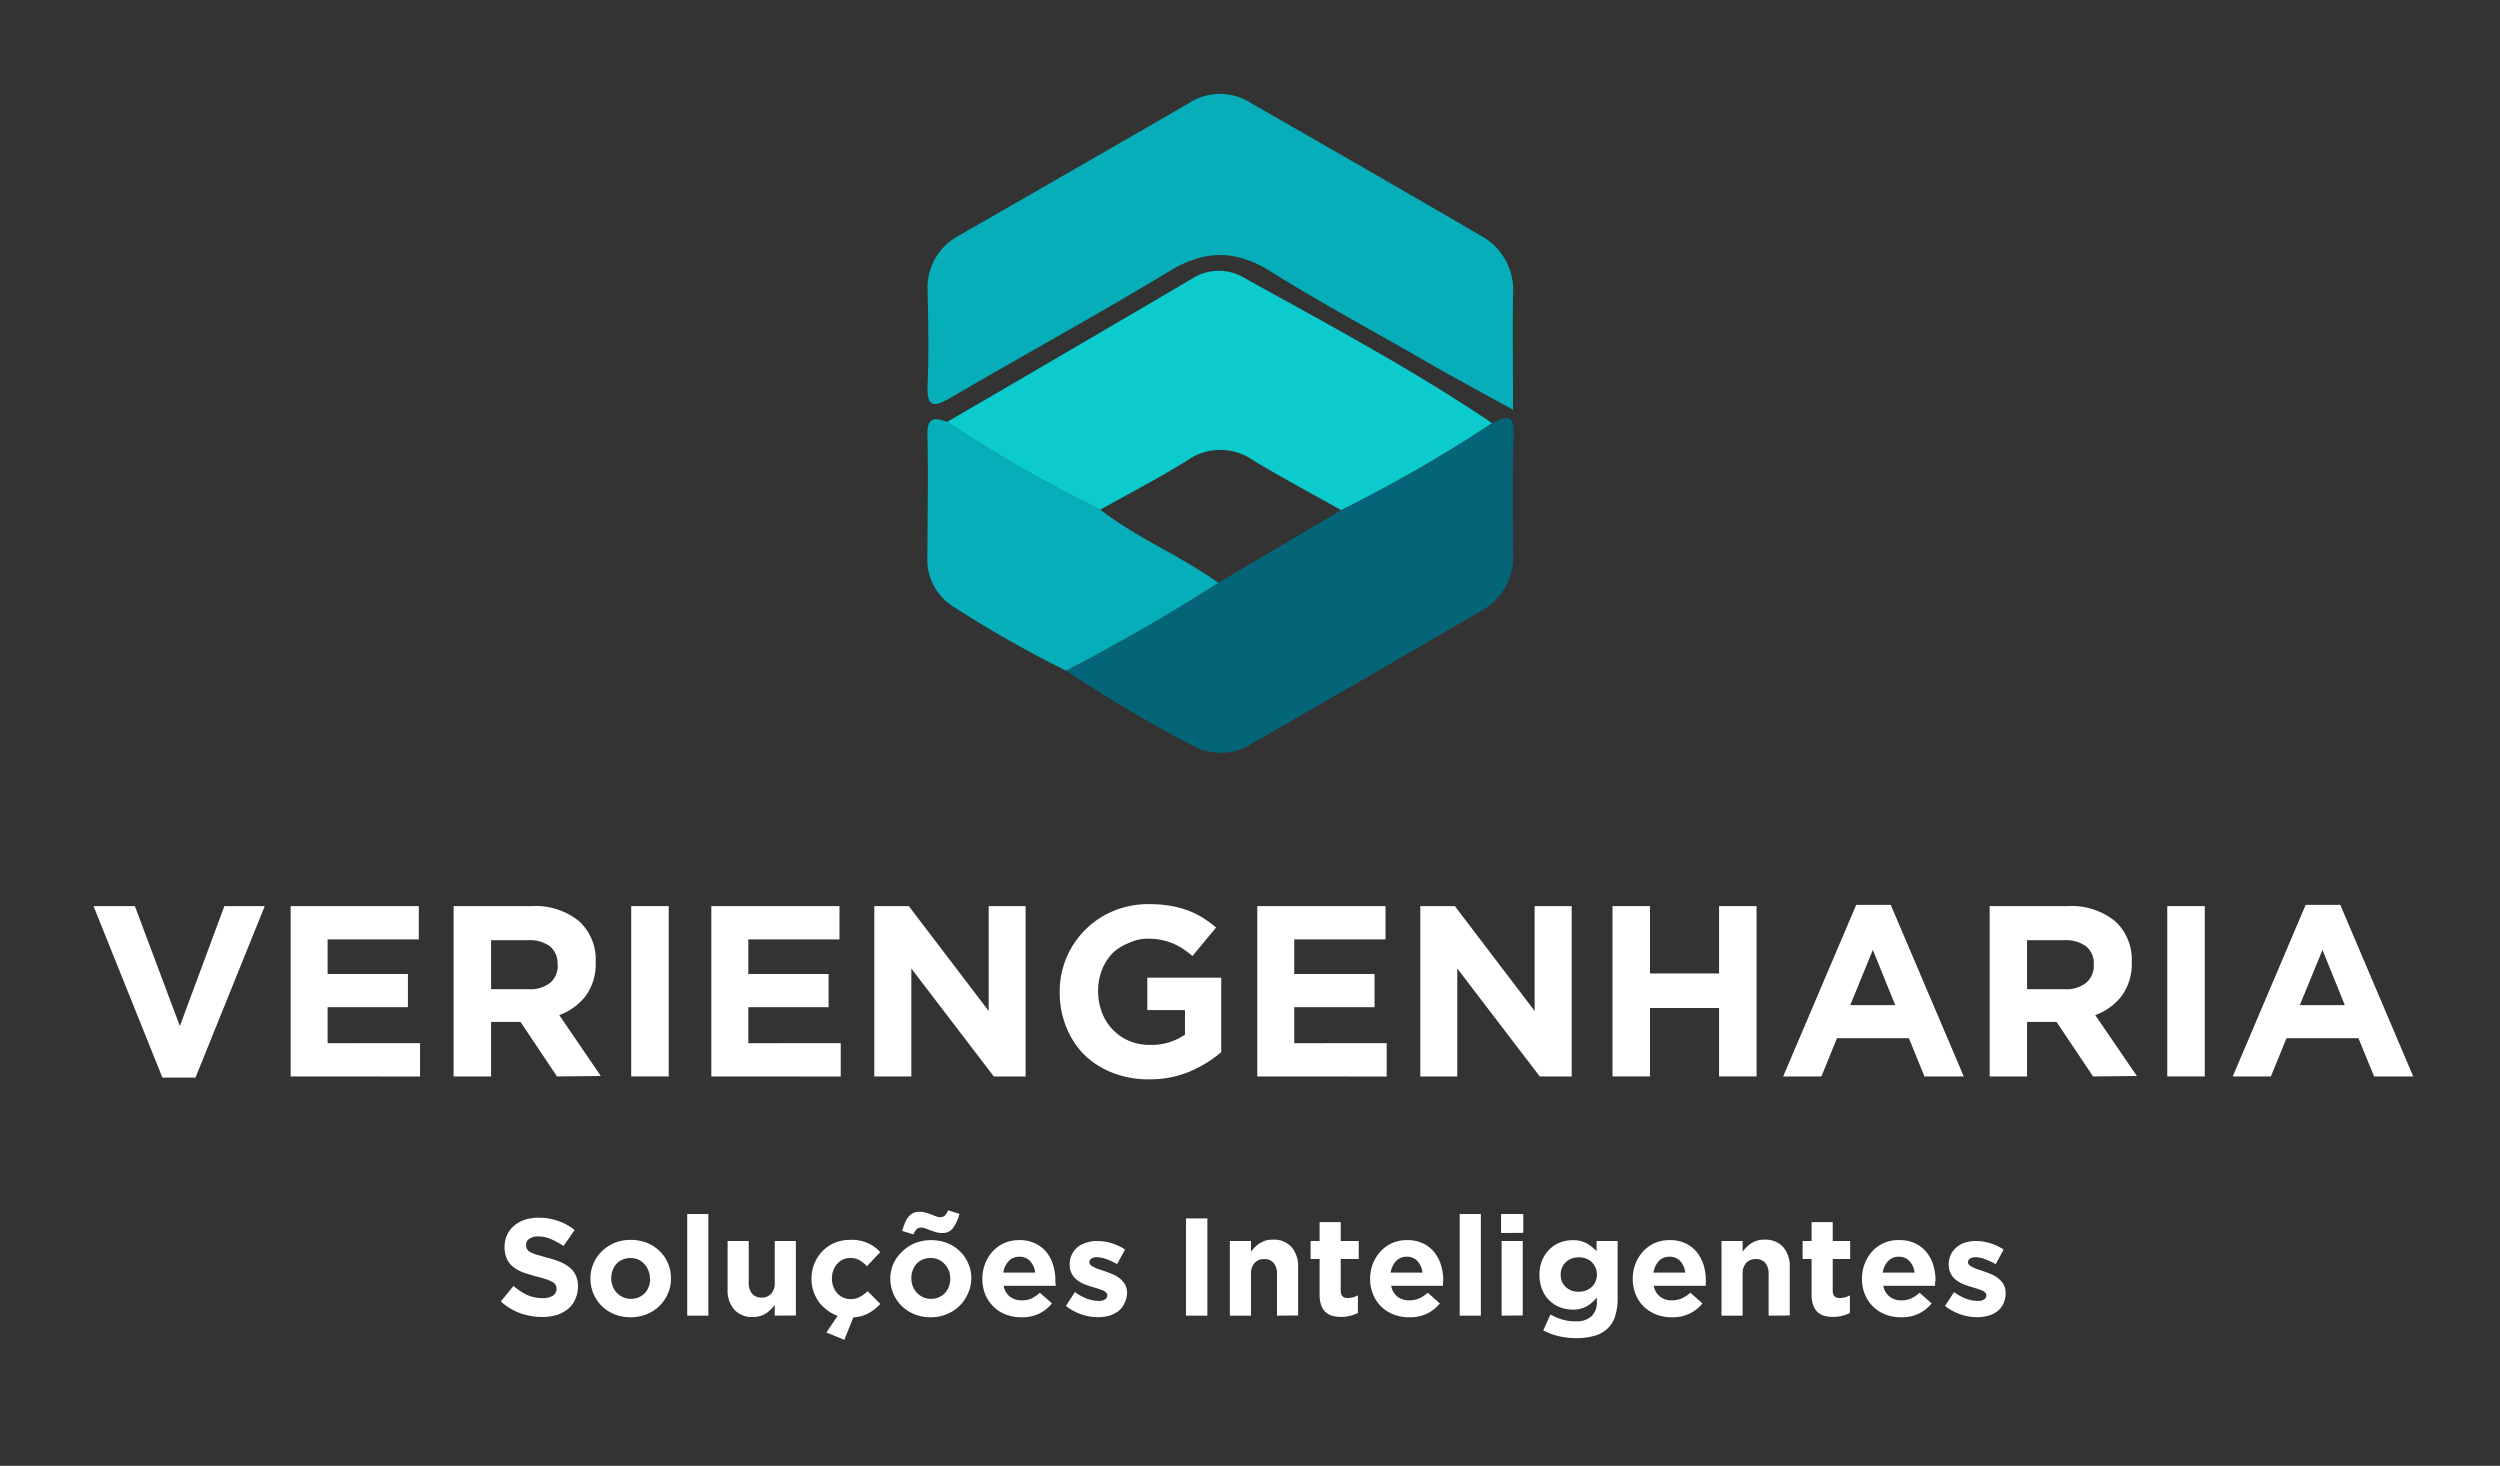
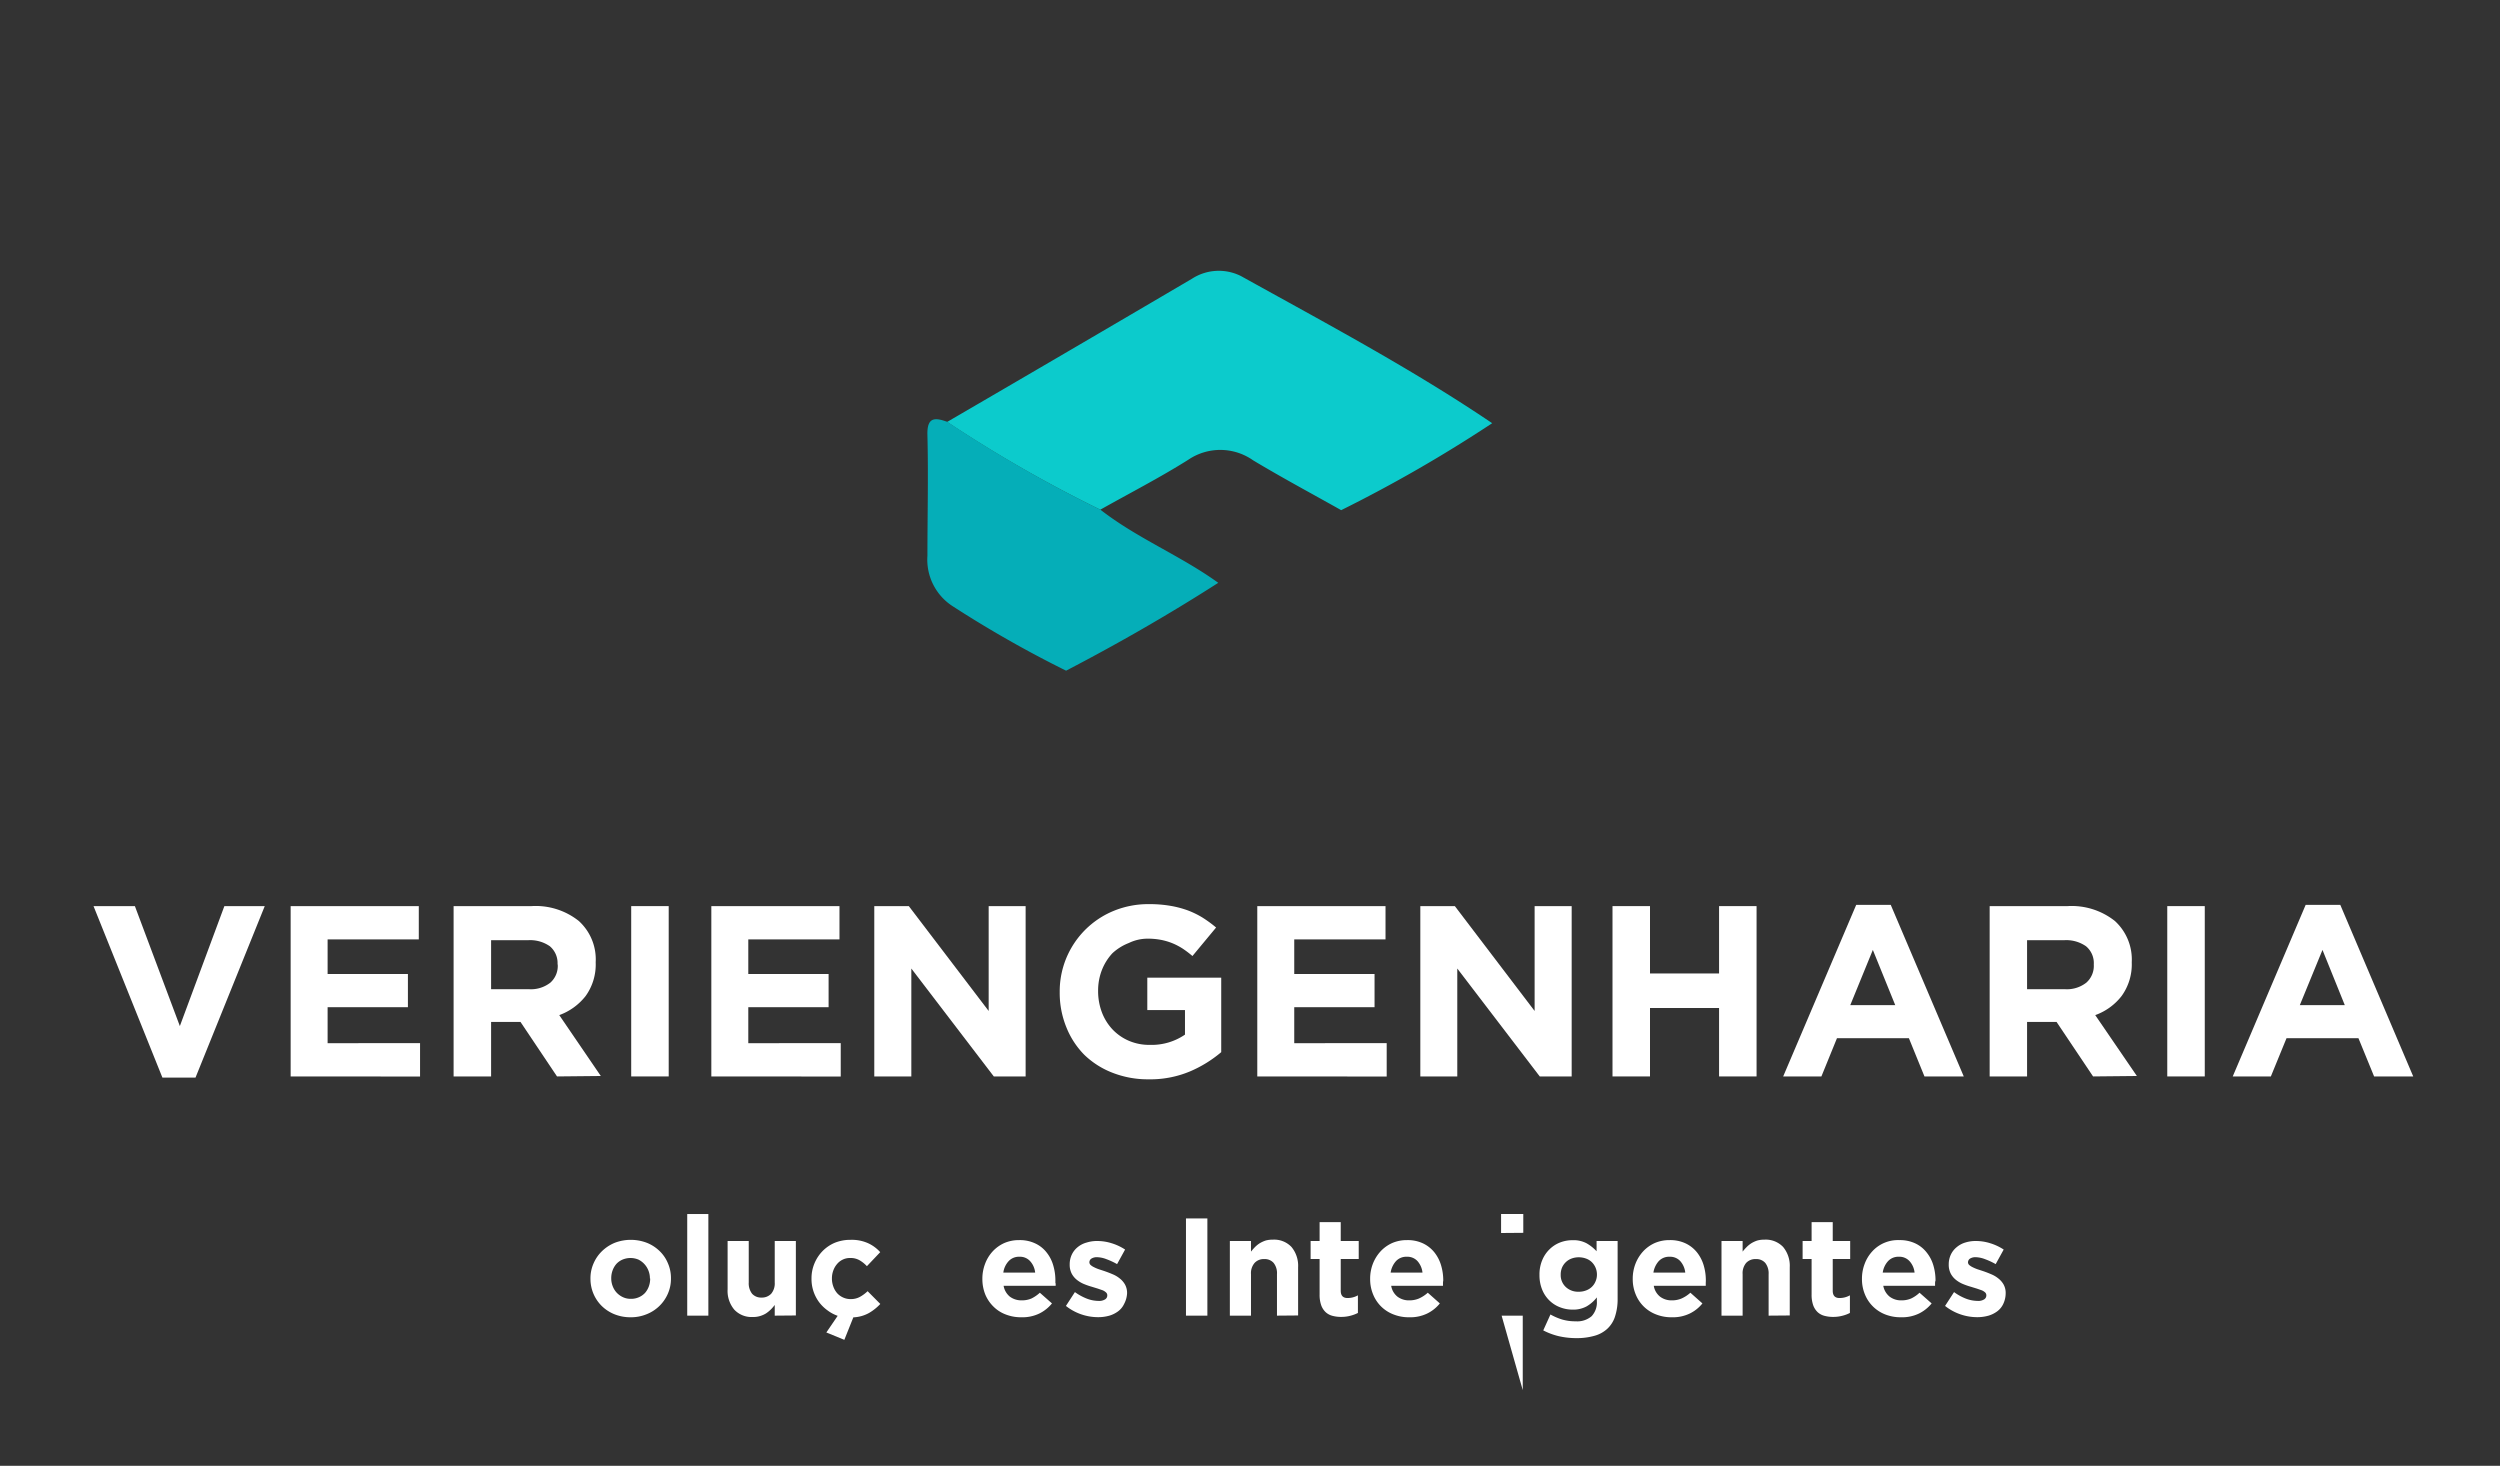
<svg xmlns="http://www.w3.org/2000/svg" id="Camada_1_cópia" data-name="Camada 1 cópia" viewBox="0 0 278 163">
  <rect x="0" y="0" width="278" height="163" fill="#333333" stroke="none" />
  <defs>
    <style>.cls-1{fill:#05aeb8;}.cls-2{fill:#0ccbcc;}.cls-3{fill:#036577;}.cls-4{fill:#fff;}</style>
  </defs>
  <title>logotipo-vertical-branco-veri-engenharia</title>
-   <path class="cls-1" d="M168.25,45.57c-3.87-2.15-7.34-4-10.76-6-5.45-3.11-11-6.14-16.29-9.44-3.82-2.36-7.25-2.35-11.12,0-8,4.84-16.23,9.34-24.31,14.06-1.9,1.11-2.74,1.21-2.62-1.41.15-3.47.07-7,0-10.45a6.51,6.51,0,0,1,3.5-6.14c8.54-4.92,17.09-9.81,25.62-14.76a6.32,6.32,0,0,1,6.79,0c8.55,4.91,17.1,9.81,25.61,14.78a6.83,6.83,0,0,1,3.58,6.44C168.19,36.8,168.25,40.94,168.25,45.57Z" />
  <path class="cls-2" d="M105.32,46.92Q118.93,39,132.54,31A5.49,5.49,0,0,1,138,30.7c9.43,5.24,19,10.32,27.93,16.36a157.05,157.05,0,0,1-16.79,9.67c-3.27-1.84-6.58-3.61-9.79-5.54a6.34,6.34,0,0,0-7.22-.06c-3.18,2-6.51,3.71-9.78,5.55A148.58,148.58,0,0,1,105.32,46.92Z" />
-   <path class="cls-3" d="M149.13,56.73a157.05,157.05,0,0,0,16.79-9.67c1.39-.69,2.5-1.25,2.4,1.28-.18,4.47-.08,8.94-.07,13.41a6.7,6.7,0,0,1-3.52,6.16Q152,75.35,139.19,82.7a6.45,6.45,0,0,1-6.58.21,154.13,154.13,0,0,1-14.06-8.33c5.78-3,11.43-6.25,16.92-9.77Z" />
  <path class="cls-1" d="M135.47,64.81c-5.49,3.52-11.14,6.76-16.92,9.77a126.72,126.72,0,0,1-12.63-7.18,6.16,6.16,0,0,1-2.79-5.6c0-4.46.11-8.93,0-13.38-.07-2.1.85-2,2.24-1.5a148.58,148.58,0,0,0,17,9.76C126.43,59.85,131.29,61.79,135.47,64.81Z" />
  <path class="cls-4" d="M21.74,119.83H18.06L10.4,100.76H15L20,114.1l4.95-13.34h4.49Z" />
  <path class="cls-4" d="M32.32,119.7V100.76H46.57v3.7H36.43v3.85h8.93V112H36.43v4H46.71v3.71Z" />
  <path class="cls-4" d="M61.94,119.7l-4.06-6.06H54.61v6.06H50.44V100.76H59.1a7.69,7.69,0,0,1,5.26,1.65,5.77,5.77,0,0,1,1.88,4.6v0a6,6,0,0,1-1.12,3.75,6.57,6.57,0,0,1-2.93,2.12l4.62,6.77ZM62,107.22a2.45,2.45,0,0,0-.86-2,3.84,3.84,0,0,0-2.41-.67H54.61V110h4.22a3.5,3.5,0,0,0,2.37-.73,2.48,2.48,0,0,0,.82-2Z" />
  <path class="cls-4" d="M70.19,119.7V100.76h4.17V119.7Z" />
  <path class="cls-4" d="M79.1,119.7V100.76H93.35v3.7H83.21v3.85h8.93V112H83.21v4H93.49v3.71Z" />
  <path class="cls-4" d="M110.51,119.7l-9.17-12v12H97.22V100.76h3.84l8.88,11.66V100.76h4.11V119.7Z" />
  <path class="cls-4" d="M132.33,119.14a11.4,11.4,0,0,1-4.62.88,10.76,10.76,0,0,1-4-.73,9.34,9.34,0,0,1-3.14-2,9.21,9.21,0,0,1-2-3.08,10.14,10.14,0,0,1-.73-3.9v0a9.67,9.67,0,0,1,5.95-9,10.12,10.12,0,0,1,4-.77,13.54,13.54,0,0,1,2.31.18,11,11,0,0,1,1.94.5,9.55,9.55,0,0,1,1.67.81,13.4,13.4,0,0,1,1.52,1.11l-2.63,3.17a11,11,0,0,0-1.08-.82,7.05,7.05,0,0,0-1.12-.59,6.86,6.86,0,0,0-1.26-.38,7.62,7.62,0,0,0-1.49-.14,4.78,4.78,0,0,0-2.12.48A5.74,5.74,0,0,0,123.7,106a5.91,5.91,0,0,0-1.17,1.87,6.26,6.26,0,0,0-.42,2.3v0a6.65,6.65,0,0,0,.42,2.4,5.76,5.76,0,0,0,1.19,1.91,5.5,5.5,0,0,0,1.82,1.26,5.73,5.73,0,0,0,2.31.45,6.56,6.56,0,0,0,3.92-1.14v-2.73h-4.19v-3.6h8.22V117A13.63,13.63,0,0,1,132.33,119.14Z" />
  <path class="cls-4" d="M139.81,119.7V100.76h14.26v3.7H143.92v3.85h8.93V112h-8.93v4H154.2v3.71Z" />
  <path class="cls-4" d="M171.22,119.7l-9.17-12v12h-4.11V100.76h3.84l8.87,11.66V100.76h4.12V119.7Z" />
  <path class="cls-4" d="M191.16,119.7v-7.61h-7.68v7.61h-4.17V100.76h4.17v7.49h7.68v-7.49h4.17V119.7Z" />
  <path class="cls-4" d="M214,119.7l-1.73-4.25h-8l-1.73,4.25h-4.25l8.12-19.08h3.84l8.12,19.08Zm-5.74-14.07-2.51,6.14h5Z" />
  <path class="cls-4" d="M232.75,119.7l-4.06-6.06h-3.28v6.06h-4.16V100.76h8.66a7.73,7.73,0,0,1,5.26,1.65,5.8,5.8,0,0,1,1.88,4.6v0a6,6,0,0,1-1.13,3.75,6.46,6.46,0,0,1-2.93,2.12l4.63,6.77Zm.08-12.48a2.43,2.43,0,0,0-.87-2,3.84,3.84,0,0,0-2.41-.67h-4.14V110h4.22a3.5,3.5,0,0,0,2.37-.73,2.49,2.49,0,0,0,.83-2Z" />
  <path class="cls-4" d="M241,119.7V100.76h4.17V119.7Z" />
  <path class="cls-4" d="M264,119.7l-1.74-4.25h-8l-1.74,4.25h-4.24l8.11-19.08h3.85l8.11,19.08Zm-5.74-14.07-2.52,6.14h5Z" />
-   <path class="cls-4" d="M63.94,144.53a2.8,2.8,0,0,1-.81,1.05,3.75,3.75,0,0,1-1.24.65,5.45,5.45,0,0,1-1.61.22,7.21,7.21,0,0,1-2.42-.42,6.47,6.47,0,0,1-2.17-1.31L57.1,143a7.14,7.14,0,0,0,1.52,1,4.18,4.18,0,0,0,1.71.35,2.08,2.08,0,0,0,1.15-.27.86.86,0,0,0,.41-.75v0a.91.91,0,0,0-.09-.41.77.77,0,0,0-.32-.33,3.57,3.57,0,0,0-.67-.31,10.91,10.91,0,0,0-1.11-.32c-.54-.14-1-.29-1.48-.45a4.3,4.3,0,0,1-1.13-.61,2.44,2.44,0,0,1-.72-.9,3.15,3.15,0,0,1-.26-1.35v0a3.09,3.09,0,0,1,.28-1.34,3.06,3.06,0,0,1,.77-1,3.54,3.54,0,0,1,1.19-.67,4.91,4.91,0,0,1,1.53-.23,6.45,6.45,0,0,1,2.19.36,6.12,6.12,0,0,1,1.83,1l-1.24,1.79a7.75,7.75,0,0,0-1.42-.78,3.65,3.65,0,0,0-1.39-.29,1.68,1.68,0,0,0-1,.27.81.81,0,0,0-.35.67v0a.84.84,0,0,0,.46.8,3.68,3.68,0,0,0,.72.29l1.16.33a10.87,10.87,0,0,1,1.46.48,4,4,0,0,1,1.08.65,2.41,2.41,0,0,1,.67.89,3,3,0,0,1,.22,1.22v0A3.26,3.26,0,0,1,63.94,144.53Z" />
  <path class="cls-4" d="M74.27,143.85a4.28,4.28,0,0,1-2.36,2.29,4.57,4.57,0,0,1-1.79.34,4.74,4.74,0,0,1-1.78-.33,4.33,4.33,0,0,1-1.41-.91,4.23,4.23,0,0,1-1.27-3v0A4.09,4.09,0,0,1,66,140.5a4.19,4.19,0,0,1,.94-1.37,4.49,4.49,0,0,1,1.42-.93,5,5,0,0,1,3.57,0,4.33,4.33,0,0,1,1.41.91,4,4,0,0,1,.93,1.36,4.09,4.09,0,0,1,.34,1.67v0A4.1,4.1,0,0,1,74.27,143.85Zm-2-1.68a2.32,2.32,0,0,0-.16-.87A2.29,2.29,0,0,0,71,140.07a2.29,2.29,0,0,0-1.78,0,2,2,0,0,0-.68.48,2.35,2.35,0,0,0-.42.72,2.49,2.49,0,0,0-.15.87v0a2.37,2.37,0,0,0,.16.88,2.22,2.22,0,0,0,.44.72,2.26,2.26,0,0,0,.69.5,2,2,0,0,0,.89.19,2.13,2.13,0,0,0,.9-.18,2.09,2.09,0,0,0,.68-.48,2.35,2.35,0,0,0,.42-.72,2.58,2.58,0,0,0,.15-.88Z" />
  <path class="cls-4" d="M76.42,146.3V135h2.35V146.3Z" />
  <path class="cls-4" d="M86.15,146.3v-1.19a4.23,4.23,0,0,1-.44.51,3.69,3.69,0,0,1-.53.43,2.74,2.74,0,0,1-.65.29,2.56,2.56,0,0,1-.81.11,2.62,2.62,0,0,1-2.07-.82,3.23,3.23,0,0,1-.74-2.25V138h2.35v4.61a1.88,1.88,0,0,0,.37,1.25,1.34,1.34,0,0,0,1.05.43,1.42,1.42,0,0,0,1.08-.43,1.78,1.78,0,0,0,.39-1.25V138H88.5v8.28Z" />
  <path class="cls-4" d="M92,145.7a4.36,4.36,0,0,1-.94-.93,4.31,4.31,0,0,1-.82-2.58,4.26,4.26,0,0,1,.32-1.68,4.34,4.34,0,0,1,.9-1.38,4.21,4.21,0,0,1,1.36-.93,4.56,4.56,0,0,1,1.76-.33,4.42,4.42,0,0,1,1.94.37,4.09,4.09,0,0,1,1.36,1L96.4,140.8a3.5,3.5,0,0,0-.82-.66,2,2,0,0,0-1.06-.25,1.79,1.79,0,0,0-.81.18,1.86,1.86,0,0,0-.63.49,2.29,2.29,0,0,0-.42.73,2.49,2.49,0,0,0-.15.87,2.56,2.56,0,0,0,.15.89,2.34,2.34,0,0,0,.42.74,2,2,0,0,0,.67.49,2,2,0,0,0,.86.18,2.12,2.12,0,0,0,1-.24,4.12,4.12,0,0,0,.87-.64L97.89,145a5.49,5.49,0,0,1-1.25,1,3.93,3.93,0,0,1-1.75.49l-1,2.5-2-.82,1.26-1.85A4.14,4.14,0,0,1,92,145.7Z" />
-   <path class="cls-4" d="M107.63,143.85a4.28,4.28,0,0,1-2.36,2.29,4.57,4.57,0,0,1-1.79.34,4.74,4.74,0,0,1-1.78-.33,4.27,4.27,0,0,1-2.35-2.27A4.27,4.27,0,0,1,99,142.2v0a4.26,4.26,0,0,1,.34-1.67,4.37,4.37,0,0,1,1-1.37,4.49,4.49,0,0,1,1.42-.93,5,5,0,0,1,3.57,0,4.33,4.33,0,0,1,1.41.91,4.17,4.17,0,0,1,.93,1.36,4.09,4.09,0,0,1,.34,1.67v0A4.1,4.1,0,0,1,107.63,143.85ZM106,136.53a1.43,1.43,0,0,1-1.23.58,2.61,2.61,0,0,1-.69-.09l-.62-.21-.55-.21a1.38,1.38,0,0,0-.46-.09.69.69,0,0,0-.53.19,2.48,2.48,0,0,0-.35.56l-1.25-.38c.09-.32.2-.61.3-.88a2.88,2.88,0,0,1,.39-.67,1.64,1.64,0,0,1,.52-.43,1.61,1.61,0,0,1,.71-.15,2.59,2.59,0,0,1,.68.09,5.17,5.17,0,0,1,.63.21l.54.21a1.38,1.38,0,0,0,.46.09.7.7,0,0,0,.54-.2,1.87,1.87,0,0,0,.34-.56l1.26.39A4.87,4.87,0,0,1,106,136.53Zm-.33,5.64a2.53,2.53,0,0,0-.16-.87,2.29,2.29,0,0,0-1.14-1.23,2.13,2.13,0,0,0-.88-.18,2.21,2.21,0,0,0-.91.18,2,2,0,0,0-.67.48,2.35,2.35,0,0,0-.42.72,2.49,2.49,0,0,0-.15.87v0a2.37,2.37,0,0,0,.16.88,2.22,2.22,0,0,0,.44.72,2.26,2.26,0,0,0,.69.5,2,2,0,0,0,.89.19,2.13,2.13,0,0,0,.9-.18,2,2,0,0,0,.67-.48,2.19,2.19,0,0,0,.43-.72,2.58,2.58,0,0,0,.15-.88Z" />
  <path class="cls-4" d="M117.39,142.68c0,.09,0,.18,0,.3H111.6a2,2,0,0,0,.7,1.21,2.15,2.15,0,0,0,1.33.41,2.69,2.69,0,0,0,1.05-.2,3.84,3.84,0,0,0,.95-.65l1.35,1.19a4.21,4.21,0,0,1-1.42,1.13,4.33,4.33,0,0,1-2,.41,4.65,4.65,0,0,1-1.72-.31,3.84,3.84,0,0,1-1.37-.88,4.07,4.07,0,0,1-.91-1.35,4.61,4.61,0,0,1-.32-1.74v0a4.61,4.61,0,0,1,.3-1.66,4.19,4.19,0,0,1,.84-1.38,4,4,0,0,1,1.29-.93,4.07,4.07,0,0,1,1.66-.33,4,4,0,0,1,1.79.37,3.43,3.43,0,0,1,1.26,1,4.1,4.1,0,0,1,.74,1.44,5.9,5.9,0,0,1,.24,1.69v.32Zm-2.84-2.44a1.52,1.52,0,0,0-1.19-.49,1.56,1.56,0,0,0-1.19.48,2.32,2.32,0,0,0-.6,1.28h3.54A2.22,2.22,0,0,0,114.55,140.24Z" />
  <path class="cls-4" d="M125,145a2.15,2.15,0,0,1-.67.82,3.06,3.06,0,0,1-1,.49,4.55,4.55,0,0,1-1.25.16,5.77,5.77,0,0,1-3.55-1.25l1-1.54a5.9,5.9,0,0,0,1.36.74,3.68,3.68,0,0,0,1.25.24,1.26,1.26,0,0,0,.75-.17.51.51,0,0,0,.24-.44v0a.42.42,0,0,0-.14-.33,1.32,1.32,0,0,0-.37-.24l-.55-.19-.65-.2a7.47,7.47,0,0,1-.87-.3,3.18,3.18,0,0,1-.8-.47,2.2,2.2,0,0,1-.58-.7,2.14,2.14,0,0,1-.22-1v0a2.52,2.52,0,0,1,.24-1.12,2.37,2.37,0,0,1,.65-.82,2.64,2.64,0,0,1,1-.51,3.78,3.78,0,0,1,1.18-.17,5.28,5.28,0,0,1,1.6.25,5.82,5.82,0,0,1,1.49.7l-.89,1.62a8.09,8.09,0,0,0-1.21-.56,3.09,3.09,0,0,0-1-.21,1.13,1.13,0,0,0-.65.16.49.49,0,0,0-.22.41v0a.42.42,0,0,0,.14.3,1.58,1.58,0,0,0,.37.24,4,4,0,0,0,.54.23l.64.21c.28.1.58.21.88.34a3.18,3.18,0,0,1,.8.47,2.28,2.28,0,0,1,.59.68,1.93,1.93,0,0,1,.23,1v0A2.79,2.79,0,0,1,125,145Z" />
  <path class="cls-4" d="M131.88,146.3V135.49h2.38V146.3Z" />
  <path class="cls-4" d="M142,146.3v-4.61a1.83,1.83,0,0,0-.37-1.25,1.31,1.31,0,0,0-1.05-.43,1.37,1.37,0,0,0-1.07.43,1.74,1.74,0,0,0-.4,1.25v4.61h-2.35V138h2.35v1.18c.14-.17.28-.34.44-.5a3.12,3.12,0,0,1,.53-.43,3.5,3.5,0,0,1,.65-.3,2.9,2.9,0,0,1,.81-.1,2.65,2.65,0,0,1,2.07.81,3.27,3.27,0,0,1,.74,2.26v5.36Z" />
  <path class="cls-4" d="M150.17,146.31a4,4,0,0,1-1,.13,3.7,3.7,0,0,1-1-.12,1.76,1.76,0,0,1-.76-.41,2,2,0,0,1-.49-.76,3.45,3.45,0,0,1-.18-1.2V140h-1v-2h1V135.9h2.35V138h2v2h-2v3.53c0,.54.25.81.76.81a2.32,2.32,0,0,0,1.15-.3V146A4,4,0,0,1,150.17,146.31Z" />
  <path class="cls-4" d="M160.46,142.68c0,.09,0,.18,0,.3h-5.76a1.94,1.94,0,0,0,.7,1.21,2.1,2.1,0,0,0,1.32.41,2.69,2.69,0,0,0,1.05-.2,3.7,3.7,0,0,0,1-.65l1.34,1.19a4.11,4.11,0,0,1-1.42,1.13,4.32,4.32,0,0,1-2,.41,4.61,4.61,0,0,1-1.72-.31,4,4,0,0,1-1.38-.88,4,4,0,0,1-.9-1.35,4.42,4.42,0,0,1-.33-1.74v0a4.61,4.61,0,0,1,.3-1.66,4.39,4.39,0,0,1,.85-1.38,4,4,0,0,1,1.29-.93,4.07,4.07,0,0,1,1.66-.33,4,4,0,0,1,1.79.37,3.61,3.61,0,0,1,1.26,1,4.28,4.28,0,0,1,.74,1.44,5.9,5.9,0,0,1,.24,1.69v0C160.47,142.5,160.46,142.6,160.46,142.68Zm-2.83-2.44a1.53,1.53,0,0,0-1.19-.49,1.57,1.57,0,0,0-1.2.48,2.47,2.47,0,0,0-.6,1.28h3.54A2.28,2.28,0,0,0,157.63,140.24Z" />
-   <path class="cls-4" d="M162.32,146.3V135h2.35V146.3Z" />
-   <path class="cls-4" d="M166.92,137.11V135h2.47v2.09Zm.06,9.19V138h2.35v8.28Z" />
+   <path class="cls-4" d="M166.92,137.11V135h2.47v2.09Zm.06,9.19h2.35v8.28Z" />
  <path class="cls-4" d="M179.58,146.43a3.16,3.16,0,0,1-.87,1.35,3.44,3.44,0,0,1-1.44.77,7.2,7.2,0,0,1-2,.25,8.83,8.83,0,0,1-1.95-.22,7.56,7.56,0,0,1-1.71-.64l.8-1.77a6.63,6.63,0,0,0,1.3.56,5.29,5.29,0,0,0,1.5.2,2.46,2.46,0,0,0,1.78-.57,2.24,2.24,0,0,0,.58-1.68v-.41a4,4,0,0,1-1.14,1,3.1,3.1,0,0,1-1.56.36,3.81,3.81,0,0,1-1.39-.26,3.39,3.39,0,0,1-1.18-.75,3.48,3.48,0,0,1-.81-1.21,4.21,4.21,0,0,1-.3-1.64v0a4.08,4.08,0,0,1,.31-1.65,3.6,3.6,0,0,1,.82-1.21,3.45,3.45,0,0,1,1.17-.75,3.79,3.79,0,0,1,1.38-.25,3.09,3.09,0,0,1,1.57.35,4.68,4.68,0,0,1,1.1.88V138h2.34v6.41A6.19,6.19,0,0,1,179.58,146.43Zm-2-4.7a1.93,1.93,0,0,0-.58-1.39,1.81,1.81,0,0,0-.64-.39,2.38,2.38,0,0,0-.81-.14,2.26,2.26,0,0,0-.79.14,1.86,1.86,0,0,0-.63.39,1.88,1.88,0,0,0-.43.61,2,2,0,0,0-.15.78v0a1.81,1.81,0,0,0,.57,1.39,2,2,0,0,0,1.43.52,2.16,2.16,0,0,0,.81-.14,1.81,1.81,0,0,0,.64-.39,1.75,1.75,0,0,0,.42-.61,1.83,1.83,0,0,0,.16-.77Z" />
  <path class="cls-4" d="M189.68,142.68c0,.09,0,.18,0,.3H183.9a1.94,1.94,0,0,0,.7,1.21,2.1,2.1,0,0,0,1.32.41,2.69,2.69,0,0,0,1.05-.2,3.7,3.7,0,0,0,1-.65l1.34,1.19a4.11,4.11,0,0,1-1.42,1.13,4.32,4.32,0,0,1-2,.41,4.61,4.61,0,0,1-1.72-.31,4,4,0,0,1-1.38-.88,4,4,0,0,1-.9-1.35,4.42,4.42,0,0,1-.33-1.74v0a4.61,4.61,0,0,1,.3-1.66,4.39,4.39,0,0,1,.85-1.38,4,4,0,0,1,1.29-.93,4.07,4.07,0,0,1,1.66-.33,4,4,0,0,1,1.79.37,3.61,3.61,0,0,1,1.26,1,4.28,4.28,0,0,1,.74,1.44,5.9,5.9,0,0,1,.24,1.69v0C189.69,142.5,189.68,142.6,189.68,142.68Zm-2.83-2.44a1.53,1.53,0,0,0-1.19-.49,1.57,1.57,0,0,0-1.2.48,2.47,2.47,0,0,0-.6,1.28h3.54A2.28,2.28,0,0,0,186.85,140.24Z" />
  <path class="cls-4" d="M196.67,146.3v-4.61a1.88,1.88,0,0,0-.37-1.25,1.31,1.31,0,0,0-1.05-.43,1.39,1.39,0,0,0-1.08.43,1.78,1.78,0,0,0-.39,1.25v4.61h-2.35V138h2.35v1.18a5.08,5.08,0,0,1,.44-.5,3.12,3.12,0,0,1,.53-.43,3.23,3.23,0,0,1,.65-.3,2.87,2.87,0,0,1,.8-.1,2.66,2.66,0,0,1,2.08.81,3.27,3.27,0,0,1,.74,2.26v5.36Z" />
  <path class="cls-4" d="M204.88,146.31a3.91,3.91,0,0,1-1,.13,3.7,3.7,0,0,1-1-.12,1.76,1.76,0,0,1-.76-.41,2,2,0,0,1-.49-.76,3.45,3.45,0,0,1-.18-1.2V140h-1v-2h1V135.9h2.35V138h1.94v2h-1.94v3.53q0,.81.75.81a2.33,2.33,0,0,0,1.16-.3V146A3.82,3.82,0,0,1,204.88,146.31Z" />
  <path class="cls-4" d="M215.18,142.68c0,.09,0,.18,0,.3h-5.76a2,2,0,0,0,.71,1.21,2.1,2.1,0,0,0,1.32.41,2.69,2.69,0,0,0,1.05-.2,3.5,3.5,0,0,0,.95-.65l1.35,1.19a4.21,4.21,0,0,1-1.42,1.13,4.32,4.32,0,0,1-2,.41,4.67,4.67,0,0,1-1.73-.31,4,4,0,0,1-2.27-2.23,4.42,4.42,0,0,1-.33-1.74v0a4.61,4.61,0,0,1,.3-1.66,4.19,4.19,0,0,1,.84-1.38,3.86,3.86,0,0,1,3-1.26,4,4,0,0,1,1.8.37,3.48,3.48,0,0,1,1.25,1,4.13,4.13,0,0,1,.75,1.44,5.9,5.9,0,0,1,.24,1.69v0C215.19,142.5,215.18,142.6,215.18,142.68Zm-2.84-2.44a1.52,1.52,0,0,0-1.19-.49,1.56,1.56,0,0,0-1.19.48,2.39,2.39,0,0,0-.6,1.28h3.54A2.22,2.22,0,0,0,212.34,140.24Z" />
  <path class="cls-4" d="M222.76,145a2.15,2.15,0,0,1-.67.82,3.06,3.06,0,0,1-1,.49,4.55,4.55,0,0,1-1.25.16,5.77,5.77,0,0,1-3.55-1.25l1-1.54a5.65,5.65,0,0,0,1.35.74,3.73,3.73,0,0,0,1.26.24,1.23,1.23,0,0,0,.74-.17.51.51,0,0,0,.24-.44v0a.44.44,0,0,0-.13-.33,1.38,1.38,0,0,0-.38-.24l-.55-.19-.65-.2a7.47,7.47,0,0,1-.87-.3,3.18,3.18,0,0,1-.8-.47,2.2,2.2,0,0,1-.58-.7,2.14,2.14,0,0,1-.22-1v0a2.52,2.52,0,0,1,.24-1.12,2.37,2.37,0,0,1,.65-.82,2.64,2.64,0,0,1,.95-.51,3.81,3.81,0,0,1,1.19-.17,5.27,5.27,0,0,1,1.59.25,5.82,5.82,0,0,1,1.49.7l-.89,1.62a7.66,7.66,0,0,0-1.21-.56,3.09,3.09,0,0,0-1-.21,1.13,1.13,0,0,0-.65.16.52.52,0,0,0-.22.41v0a.42.42,0,0,0,.14.3,1.82,1.82,0,0,0,.37.24,4.61,4.61,0,0,0,.54.23l.64.21c.29.1.58.21.88.34a3.18,3.18,0,0,1,.8.47,2.28,2.28,0,0,1,.59.68,1.93,1.93,0,0,1,.23,1v0A2.79,2.79,0,0,1,222.76,145Z" />
</svg>